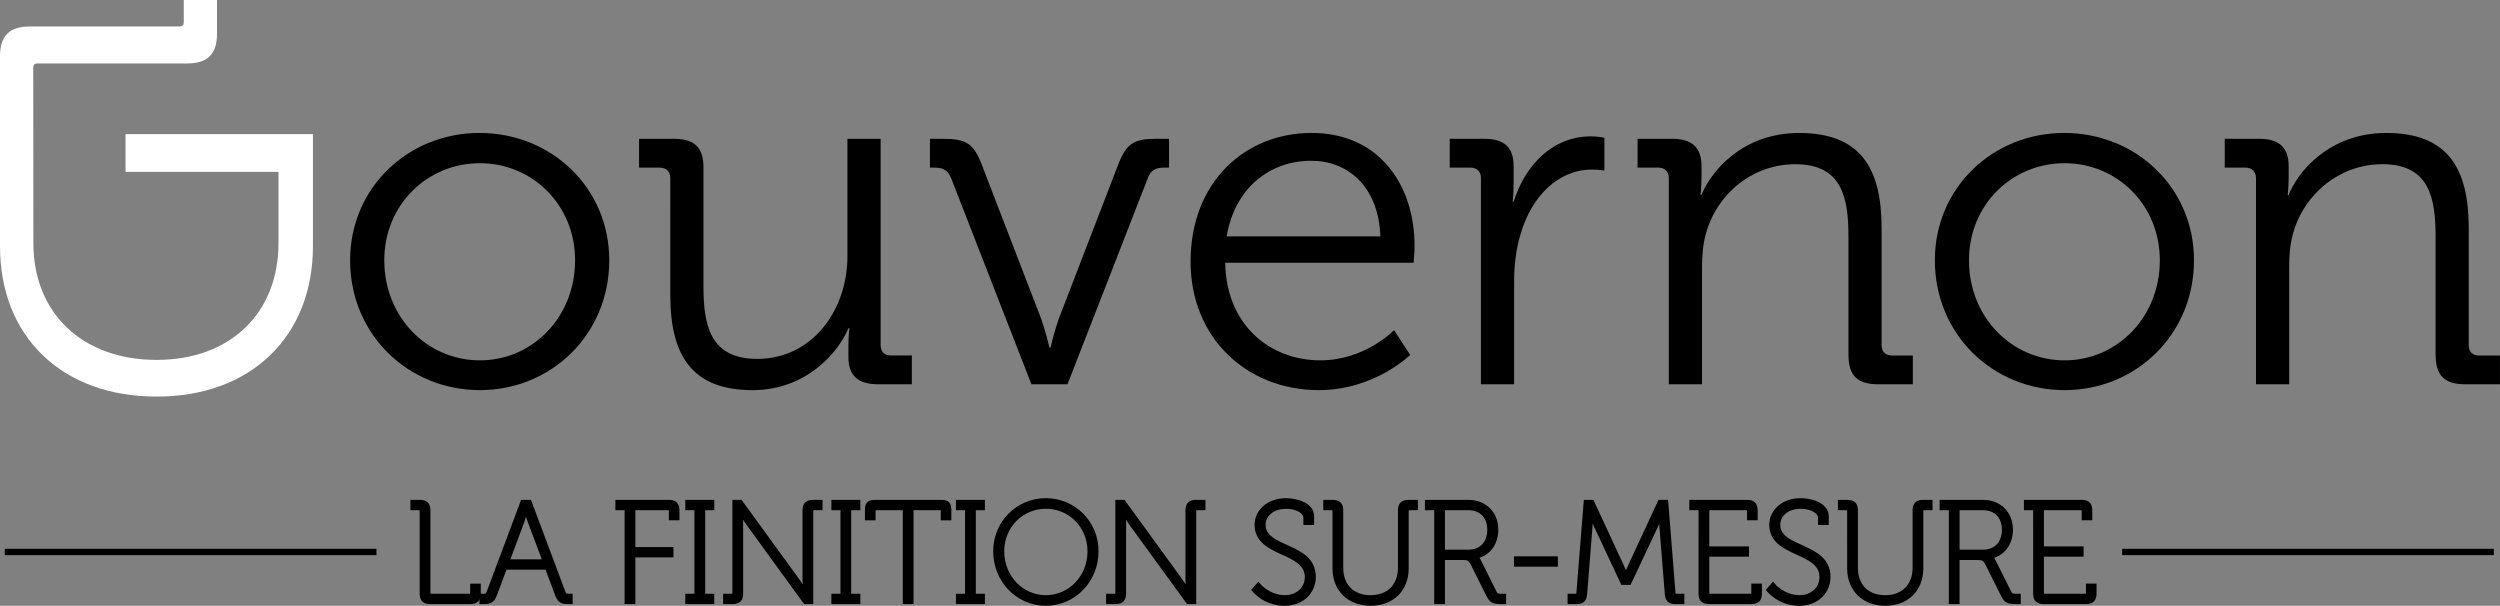
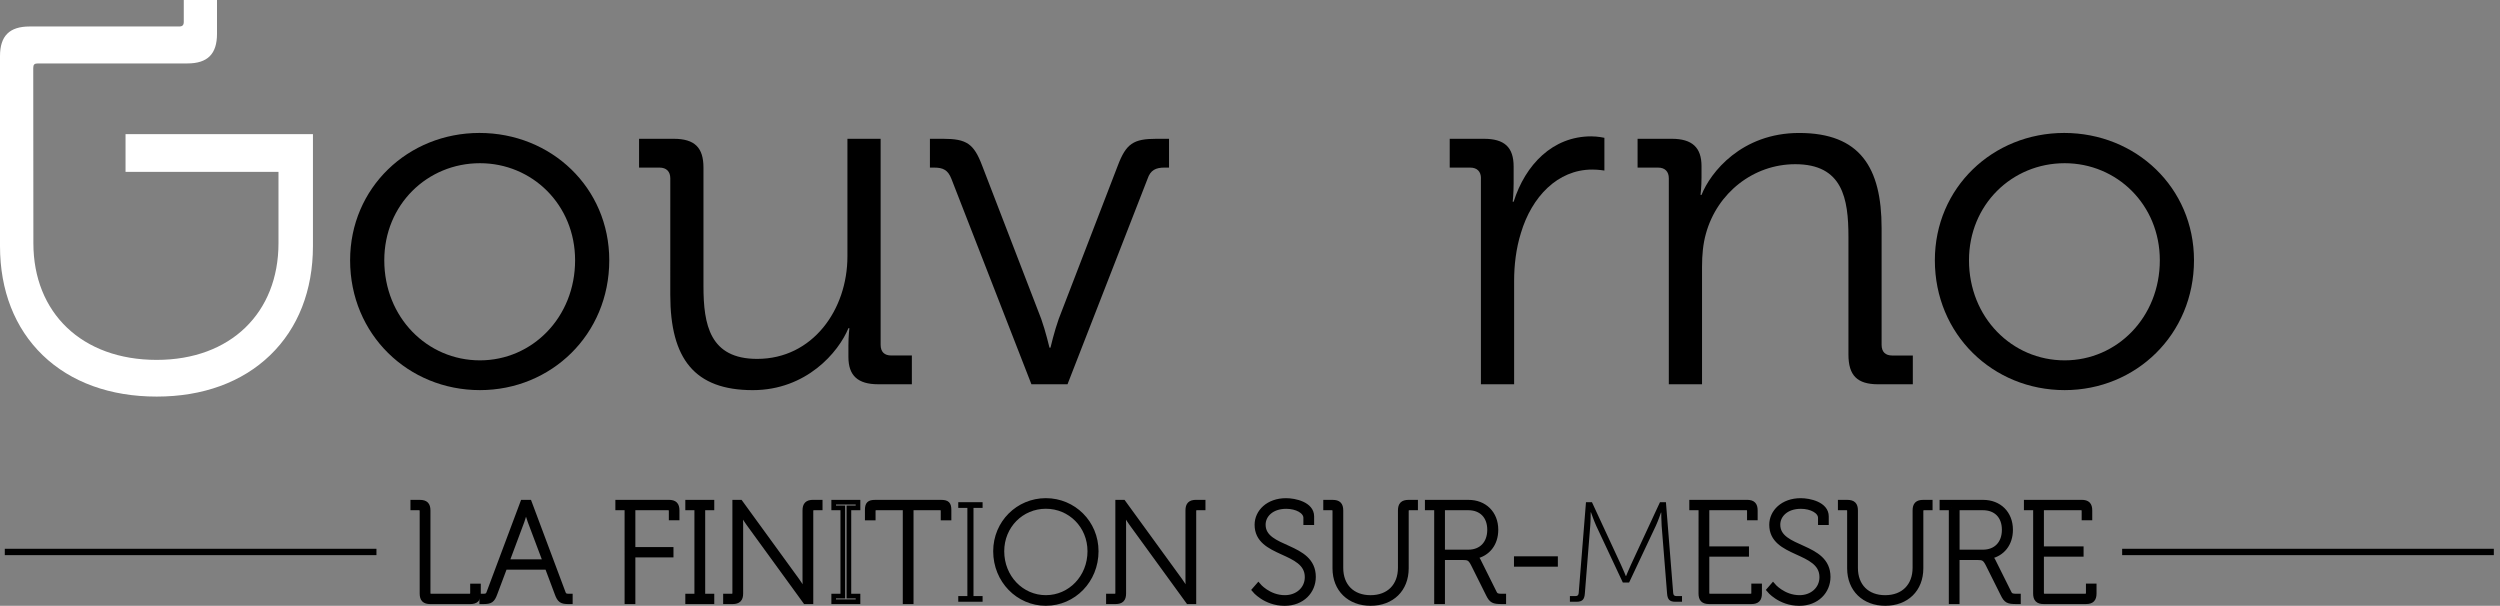
<svg xmlns="http://www.w3.org/2000/svg" version="1.1" id="Layer_1" x="0px" y="0px" width="170.089px" height="41.214px" viewBox="0 0 170.089 41.214" enable-background="new 0 0 170.089 41.214" xml:space="preserve">
  <rect x="0" y="0" width="170.089" height="41.214" fill="#808080" stroke="none" />
  <g>
    <path d="M32.62,9.045c4.881,0,8.832,3.718,8.832,8.664c0,5.048-3.951,8.833-8.799,8.833c-4.88,0-8.833-3.785-8.833-8.833   C23.82,12.764,27.773,9.045,32.62,9.045 M32.653,24.517c3.554,0,6.474-2.92,6.474-6.808c0-3.783-2.92-6.605-6.474-6.605   c-3.585,0-6.508,2.822-6.508,6.605C26.145,21.596,29.068,24.517,32.653,24.517" />
    <path d="M45.604,12.133c0-0.465-0.266-0.73-0.73-0.73h-1.395v-1.96h2.356c1.429,0,2.026,0.599,2.026,1.96v8.069   c0,2.623,0.43,4.945,3.652,4.945c3.785,0,6.142-3.353,6.142-6.972V9.442h2.259v14.013c0,0.498,0.266,0.731,0.73,0.731h1.395v1.957   h-2.292c-1.394,0-2.025-0.597-2.025-1.858V23.52c0-0.663,0.067-1.192,0.067-1.192h-0.067c-0.664,1.625-2.854,4.215-6.508,4.215   c-3.95,0-5.611-2.125-5.611-6.475L45.604,12.133L45.604,12.133z" />
    <path d="M64.729,12.166c-0.233-0.597-0.565-0.763-1.161-0.763h-0.3v-1.96h0.896c1.595,0,2.092,0.332,2.657,1.825l4.018,10.427   c0.298,0.831,0.563,1.958,0.563,1.958h0.068c0,0,0.265-1.128,0.563-1.958l4.017-10.427c0.565-1.493,1.062-1.825,2.623-1.825h0.863   v1.959h-0.299c-0.598,0-0.962,0.166-1.162,0.763l-5.446,13.978h-2.456L64.729,12.166z" />
-     <path d="M89.234,9.045c4.615,0,7.008,3.552,7.008,7.702c0,0.399-0.066,1.129-0.066,1.129H83.357c0.066,4.217,3.023,6.64,6.475,6.64   c3.056,0,5.014-2.058,5.014-2.058l1.096,1.691c0,0-2.423,2.393-6.208,2.393c-4.947,0-8.732-3.584-8.732-8.732   C81,12.332,84.753,9.045,89.234,9.045 M93.916,16.084c-0.133-3.454-2.256-5.146-4.713-5.146c-2.757,0-5.181,1.793-5.746,5.146   H93.916z" />
    <path d="M100.759,12.133c0-0.465-0.268-0.73-0.731-0.73h-1.396v-1.96h2.324c1.396,0,2.025,0.565,2.025,1.893v1.127   c0,0.7-0.064,1.263-0.064,1.263h0.064c0.797-2.523,2.656-4.449,5.277-4.449c0.467,0,0.898,0.099,0.898,0.099v2.227   c0,0-0.4-0.067-0.83-0.067c-2.356,0-4.117,1.859-4.85,4.316c-0.332,1.062-0.462,2.192-0.462,3.254v7.038h-2.259V12.133H100.759z" />
    <path d="M113.539,12.133c0-0.465-0.265-0.73-0.729-0.73h-1.396v-1.96h2.325c1.396,0,2.025,0.599,2.025,1.859v0.765   c0,0.664-0.067,1.196-0.067,1.196h0.067c0.599-1.528,2.723-4.216,6.64-4.216c4.151,0,5.612,2.357,5.612,6.473v7.937   c0,0.498,0.267,0.731,0.729,0.731h1.395v1.957h-2.357c-1.426,0-2.023-0.597-2.023-2.024v-8c0-2.624-0.397-4.949-3.619-4.949   c-2.855,0-5.312,1.96-6.075,4.716c-0.198,0.697-0.267,1.46-0.267,2.257v8.001h-2.26V12.133z" />
    <path d="M140.438,9.045c4.88,0,8.832,3.718,8.832,8.664c0,5.048-3.952,8.833-8.799,8.833c-4.882,0-8.832-3.785-8.832-8.833   C131.639,12.764,135.589,9.045,140.438,9.045 M140.471,24.517c3.553,0,6.474-2.92,6.474-6.808c0-3.783-2.921-6.605-6.474-6.605   c-3.587,0-6.509,2.822-6.509,6.605C133.962,21.596,136.884,24.517,140.471,24.517" />
-     <path d="M153.488,12.133c0-0.465-0.268-0.73-0.73-0.73h-1.396v-1.96h2.325c1.395,0,2.023,0.599,2.023,1.859v0.765   c0,0.664-0.064,1.196-0.064,1.196h0.064c0.598-1.528,2.724-4.216,6.642-4.216c4.149,0,5.61,2.357,5.61,6.473v7.937   c0,0.498,0.267,0.731,0.73,0.731h1.395v1.957h-2.356c-1.428,0-2.024-0.597-2.024-2.024v-8c0-2.624-0.399-4.949-3.621-4.949   c-2.854,0-5.312,1.96-6.076,4.716c-0.197,0.697-0.264,1.46-0.264,2.257v8.001h-2.258V12.133z" />
    <path fill="#FFFFFF" d="M10.661,26.982c-3.164,0-5.845-0.975-7.754-2.814C1.005,22.332,0,19.765,0,16.743V3.82   c0-1.376,0.642-2.018,2.017-2.018h10.166c0.229,0,0.32-0.089,0.32-0.319V0h2.261v2.3c0,1.375-0.641,2.016-2.017,2.016H2.581   c-0.244,0-0.319,0.076-0.319,0.321l0.009,11.908c0,4.728,3.293,7.94,8.39,7.94c5.033,0,8.286-3.212,8.286-7.94v-4.851H8.541v-2.57   h12.75v7.619c0,3.017-1.006,5.584-2.912,7.424C16.469,26.009,13.801,26.982,10.661,26.982" />
    <rect x="0.326" y="37.337" width="25.286" height="0.432" />
    <rect x="144.382" y="37.337" width="25.287" height="0.432" />
    <path d="M28.711,34.768c0-0.146-0.078-0.213-0.212-0.213h-0.416v-0.388h0.483c0.397,0,0.562,0.164,0.562,0.561v5.613   c0,0.145,0.077,0.213,0.213,0.213h2.594c0.135,0,0.212-0.068,0.212-0.213v-0.475h0.406v0.512c0,0.397-0.164,0.562-0.561,0.562   h-2.719c-0.397,0-0.562-0.163-0.562-0.562V34.768z" />
    <path fill="none" stroke="#000000" stroke-width="0.315" stroke-miterlimit="10" d="M28.711,34.768   c0-0.146-0.078-0.213-0.212-0.213h-0.416v-0.388h0.483c0.397,0,0.562,0.164,0.562,0.561v5.613c0,0.145,0.077,0.213,0.213,0.213   h2.594c0.135,0,0.212-0.068,0.212-0.213v-0.475h0.406v0.512c0,0.397-0.164,0.562-0.561,0.562h-2.719   c-0.397,0-0.562-0.163-0.562-0.562V34.768z" />
    <path d="M32.775,40.554h0.106c0.185,0,0.3-0.029,0.368-0.213l2.313-6.174h0.455l2.312,6.174c0.068,0.184,0.184,0.213,0.368,0.213   h0.106v0.387h-0.117c-0.484,0-0.62-0.088-0.793-0.562L37.226,38.6h-2.874l-0.668,1.778c-0.174,0.476-0.31,0.562-0.793,0.562h-0.116   V40.554z M37.09,38.212l-1.035-2.748c-0.106-0.291-0.261-0.813-0.261-0.813h-0.019c0,0-0.146,0.522-0.252,0.813l-1.026,2.748H37.09   z" />
    <path fill="none" stroke="#000000" stroke-width="0.315" stroke-miterlimit="10" d="M32.775,40.554h0.106   c0.185,0,0.3-0.029,0.368-0.213l2.313-6.174h0.455l2.312,6.174c0.068,0.184,0.184,0.213,0.368,0.213h0.106v0.387h-0.117   c-0.484,0-0.62-0.088-0.793-0.562L37.226,38.6h-2.874l-0.668,1.778c-0.174,0.476-0.31,0.562-0.793,0.562h-0.116V40.554z    M37.09,38.212l-1.035-2.748c-0.106-0.291-0.261-0.813-0.261-0.813h-0.019c0,0-0.146,0.522-0.252,0.813l-1.026,2.748H37.09z" />
    <path d="M42.652,34.555h-0.627v-0.39h3.482c0.397,0,0.562,0.166,0.562,0.562v0.514h-0.407v-0.474c0-0.146-0.077-0.213-0.213-0.213   h-2.38v2.825h2.593v0.386h-2.593v3.175h-0.417V34.555L42.652,34.555z" />
    <path fill="none" stroke="#000000" stroke-width="0.315" stroke-miterlimit="10" d="M42.652,34.555h-0.627v-0.39h3.482   c0.397,0,0.562,0.166,0.562,0.562v0.514h-0.407v-0.474c0-0.146-0.077-0.213-0.213-0.213h-2.38v2.825h2.593v0.386h-2.593v3.175   h-0.417V34.555L42.652,34.555z" />
    <polygon points="46.784,40.554 47.403,40.554 47.403,34.555 46.784,34.555 46.784,34.167 48.438,34.167 48.438,34.555    47.82,34.555 47.82,40.554 48.438,40.554 48.438,40.94 46.784,40.94  " />
    <polygon fill="none" stroke="#000000" stroke-width="0.315" stroke-miterlimit="10" points="46.784,40.554 47.403,40.554    47.403,34.555 46.784,34.555 46.784,34.167 48.438,34.167 48.438,34.555 47.82,34.555 47.82,40.554 48.438,40.554 48.438,40.94    46.784,40.94  " />
    <path d="M49.358,40.554h0.416c0.137,0,0.213-0.068,0.213-0.213v-6.174h0.388l3.86,5.312c0.223,0.31,0.552,0.853,0.552,0.853h0.019   c0,0-0.048-0.515-0.048-0.853v-4.752c0-0.397,0.165-0.562,0.562-0.562h0.484v0.389h-0.417c-0.136,0-0.213,0.066-0.213,0.212v6.174   h-0.387l-3.861-5.312c-0.223-0.311-0.551-0.853-0.551-0.853h-0.02c0,0,0.048,0.515,0.048,0.853v4.75   c0,0.396-0.165,0.562-0.562,0.562h-0.483V40.554z" />
    <path fill="none" stroke="#000000" stroke-width="0.315" stroke-miterlimit="10" d="M49.358,40.554h0.416   c0.137,0,0.213-0.068,0.213-0.213v-6.174h0.388l3.86,5.312c0.223,0.31,0.552,0.853,0.552,0.853h0.019c0,0-0.048-0.515-0.048-0.853   v-4.752c0-0.397,0.165-0.562,0.562-0.562h0.484v0.389h-0.417c-0.136,0-0.213,0.066-0.213,0.212v6.174h-0.387l-3.861-5.312   c-0.223-0.311-0.551-0.853-0.551-0.853h-0.02c0,0,0.048,0.515,0.048,0.853v4.75c0,0.396-0.165,0.562-0.562,0.562h-0.483V40.554z" />
-     <polygon points="56.721,40.554 57.34,40.554 57.34,34.555 56.721,34.555 56.721,34.167 58.375,34.167 58.375,34.555 57.756,34.555    57.756,40.554 58.375,40.554 58.375,40.94 56.721,40.94  " />
    <polygon fill="none" stroke="#000000" stroke-width="0.315" stroke-miterlimit="10" points="56.721,40.554 57.34,40.554    57.34,34.555 56.721,34.555 56.721,34.167 58.375,34.167 58.375,34.555 57.756,34.555 57.756,40.554 58.375,40.554 58.375,40.94    56.721,40.94  " />
    <path d="M61.579,34.555h-1.955c-0.145,0-0.213,0.057-0.213,0.213v0.474h-0.407V34.69c0-0.396,0.127-0.522,0.523-0.522h4.519   c0.396,0,0.522,0.127,0.522,0.522v0.552h-0.406v-0.474c0-0.156-0.067-0.213-0.212-0.213h-1.955v6.386h-0.416V34.555z" />
    <path fill="none" stroke="#000000" stroke-width="0.315" stroke-miterlimit="10" d="M61.579,34.555h-1.955   c-0.145,0-0.213,0.057-0.213,0.213v0.474h-0.407V34.69c0-0.396,0.127-0.522,0.523-0.522h4.519c0.396,0,0.522,0.127,0.522,0.522   v0.552h-0.406v-0.474c0-0.156-0.067-0.213-0.212-0.213h-1.955v6.386h-0.416V34.555z" />
    <polygon points="65.196,40.554 65.816,40.554 65.816,34.555 65.196,34.555 65.196,34.167 66.851,34.167 66.851,34.555    66.232,34.555 66.232,40.554 66.851,40.554 66.851,40.94 65.196,40.94  " />
-     <polygon fill="none" stroke="#000000" stroke-width="0.315" stroke-miterlimit="10" points="65.196,40.554 65.816,40.554    65.816,34.555 65.196,34.555 65.196,34.167 66.851,34.167 66.851,34.555 66.232,34.555 66.232,40.554 66.851,40.554 66.851,40.94    65.196,40.94  " />
    <path d="M71.156,34.05c1.887,0,3.426,1.511,3.426,3.455c0,1.994-1.539,3.552-3.426,3.552c-1.886,0-3.426-1.558-3.426-3.552   C67.73,35.561,69.27,34.05,71.156,34.05 M71.156,40.65c1.655,0,2.99-1.375,2.99-3.145c0-1.725-1.335-3.049-2.99-3.049   c-1.655,0-2.99,1.324-2.99,3.049C68.167,39.275,69.501,40.65,71.156,40.65" />
    <path fill="none" stroke="#000000" stroke-width="0.315" stroke-miterlimit="10" d="M71.156,34.05c1.887,0,3.426,1.511,3.426,3.455   c0,1.994-1.539,3.552-3.426,3.552c-1.886,0-3.426-1.558-3.426-3.552C67.73,35.561,69.27,34.05,71.156,34.05z M71.156,40.65   c1.655,0,2.99-1.375,2.99-3.145c0-1.725-1.335-3.049-2.99-3.049c-1.655,0-2.99,1.324-2.99,3.049   C68.167,39.275,69.501,40.65,71.156,40.65z" />
    <path d="M75.413,40.554h0.415c0.137,0,0.213-0.068,0.213-0.213v-6.174h0.388l3.86,5.312c0.223,0.31,0.551,0.853,0.551,0.853h0.02   c0,0-0.048-0.515-0.048-0.853v-4.752c0-0.397,0.165-0.562,0.561-0.562h0.484v0.389H81.44c-0.136,0-0.213,0.066-0.213,0.212v6.174   H80.84l-3.861-5.312c-0.223-0.311-0.551-0.853-0.551-0.853h-0.02c0,0,0.048,0.515,0.048,0.853v4.75   c0,0.396-0.164,0.562-0.561,0.562h-0.484v-0.387H75.413z" />
    <path fill="none" stroke="#000000" stroke-width="0.315" stroke-miterlimit="10" d="M75.413,40.554h0.415   c0.137,0,0.213-0.068,0.213-0.213v-6.174h0.388l3.86,5.312c0.223,0.31,0.551,0.853,0.551,0.853h0.02c0,0-0.048-0.515-0.048-0.853   v-4.752c0-0.397,0.165-0.562,0.561-0.562h0.484v0.389H81.44c-0.136,0-0.213,0.066-0.213,0.212v6.174H80.84l-3.861-5.312   c-0.223-0.311-0.551-0.853-0.551-0.853h-0.02c0,0,0.048,0.515,0.048,0.853v4.75c0,0.396-0.164,0.562-0.561,0.562h-0.484v-0.387   H75.413z" />
    <path d="M85.611,39.817c0,0,0.688,0.833,1.809,0.833c0.844,0,1.51-0.572,1.51-1.385c0-1.896-3.415-1.45-3.415-3.562   c0-0.869,0.755-1.652,1.983-1.652c0.59,0,1.752,0.242,1.752,1.082v0.427h-0.416v-0.328c0-0.446-0.619-0.772-1.326-0.772   c-1.006,0-1.559,0.599-1.559,1.236c0,1.762,3.415,1.309,3.415,3.553c0,0.978-0.754,1.81-1.964,1.81   c-1.335,0-2.071-0.919-2.071-0.919L85.611,39.817z" />
    <path fill="none" stroke="#000000" stroke-width="0.315" stroke-miterlimit="10" d="M85.611,39.817c0,0,0.688,0.833,1.809,0.833   c0.844,0,1.51-0.572,1.51-1.385c0-1.896-3.415-1.45-3.415-3.562c0-0.869,0.755-1.652,1.983-1.652c0.59,0,1.752,0.242,1.752,1.082   v0.427h-0.416v-0.328c0-0.446-0.619-0.772-1.326-0.772c-1.006,0-1.559,0.599-1.559,1.236c0,1.762,3.415,1.309,3.415,3.553   c0,0.978-0.754,1.81-1.964,1.81c-1.335,0-2.071-0.919-2.071-0.919L85.611,39.817z" />
    <path d="M90.815,34.768c0-0.146-0.077-0.213-0.212-0.213h-0.415v-0.388h0.481c0.396,0,0.562,0.164,0.562,0.561v3.91   c0,1.229,0.784,2.013,2.015,2.013c1.229,0,2.022-0.782,2.022-2.03v-3.893c0-0.396,0.163-0.561,0.56-0.561h0.484v0.388h-0.416   c-0.135,0-0.212,0.065-0.212,0.213v3.899c0,1.44-0.988,2.39-2.431,2.39c-1.443,0-2.438-0.948-2.438-2.39V34.768z" />
    <path fill="none" stroke="#000000" stroke-width="0.315" stroke-miterlimit="10" d="M90.815,34.768   c0-0.146-0.077-0.213-0.212-0.213h-0.415v-0.388h0.481c0.396,0,0.562,0.164,0.562,0.561v3.91c0,1.229,0.784,2.013,2.015,2.013   c1.229,0,2.022-0.782,2.022-2.03v-3.893c0-0.396,0.163-0.561,0.56-0.561h0.484v0.388h-0.416c-0.135,0-0.212,0.065-0.212,0.213   v3.899c0,1.44-0.988,2.39-2.431,2.39c-1.443,0-2.438-0.948-2.438-2.39V34.768z" />
    <path d="M97.734,34.555h-0.631v-0.388h2.807c1.086,0,1.868,0.744,1.868,1.877c0,0.968-0.562,1.646-1.396,1.818v0.02   c0,0,0.107,0.068,0.195,0.232l1.103,2.215c0.098,0.203,0.233,0.225,0.493,0.225h0.137v0.386h-0.137   c-0.57,0-0.705-0.058-0.928-0.513l-1.017-2.04c-0.204-0.396-0.33-0.445-0.707-0.445H98.15v2.998h-0.416V34.555z M99.892,37.555   c0.891,0,1.452-0.593,1.452-1.511c0-0.92-0.562-1.489-1.452-1.489H98.15v3H99.892z" />
    <path fill="none" stroke="#000000" stroke-width="0.315" stroke-miterlimit="10" d="M97.734,34.555h-0.631v-0.388h2.807   c1.086,0,1.868,0.744,1.868,1.877c0,0.968-0.562,1.646-1.396,1.818v0.02c0,0,0.107,0.068,0.195,0.232l1.103,2.215   c0.098,0.203,0.233,0.225,0.493,0.225h0.137v0.386h-0.137c-0.57,0-0.705-0.058-0.928-0.513l-1.017-2.04   c-0.204-0.396-0.33-0.445-0.707-0.445H98.15v2.998h-0.416V34.555z M99.892,37.555c0.891,0,1.452-0.593,1.452-1.511   c0-0.92-0.562-1.489-1.452-1.489H98.15v3H99.892z" />
    <rect x="103.162" y="38.007" width="2.67" height="0.39" />
    <rect x="103.162" y="38.007" fill="none" stroke="#000000" stroke-width="0.315" stroke-miterlimit="10" width="2.67" height="0.39" />
    <path d="M106.809,40.554h0.387c0.136,0,0.204-0.068,0.212-0.213l0.495-6.174h0.406l1.974,4.258   c0.155,0.328,0.329,0.765,0.329,0.765h0.021c0,0,0.175-0.437,0.328-0.765l1.976-4.258h0.405l0.494,6.174   c0.01,0.145,0.078,0.213,0.211,0.213h0.389v0.387h-0.455c-0.396,0-0.531-0.165-0.561-0.562l-0.369-4.604   c-0.026-0.33-0.026-0.9-0.026-0.9h-0.021c0,0-0.193,0.57-0.35,0.9l-1.818,3.859h-0.426l-1.81-3.859   c-0.146-0.32-0.358-0.92-0.358-0.92h-0.02c0,0,0,0.59-0.029,0.92l-0.367,4.604c-0.029,0.396-0.164,0.562-0.562,0.562h-0.455V40.554   z" />
-     <path fill="none" stroke="#000000" stroke-width="0.315" stroke-miterlimit="10" d="M106.809,40.554h0.387   c0.136,0,0.204-0.068,0.212-0.213l0.495-6.174h0.406l1.974,4.258c0.155,0.328,0.329,0.765,0.329,0.765h0.021   c0,0,0.175-0.437,0.328-0.765l1.976-4.258h0.405l0.494,6.174c0.01,0.145,0.078,0.213,0.211,0.213h0.389v0.387h-0.455   c-0.396,0-0.531-0.165-0.561-0.562l-0.369-4.604c-0.026-0.33-0.026-0.9-0.026-0.9h-0.021c0,0-0.193,0.57-0.35,0.9l-1.818,3.859   h-0.426l-1.81-3.859c-0.146-0.32-0.358-0.92-0.358-0.92h-0.02c0,0,0,0.59-0.029,0.92l-0.367,4.604   c-0.029,0.396-0.164,0.562-0.562,0.562h-0.455V40.554z" />
    <path d="M115.72,34.555h-0.629v-0.39h3.772c0.396,0,0.562,0.166,0.562,0.562v0.514h-0.406v-0.474c0-0.146-0.077-0.213-0.212-0.213   h-2.671v2.776h2.699v0.387h-2.699v2.623c0,0.145,0.076,0.212,0.213,0.212h2.748c0.136,0,0.213-0.067,0.213-0.212v-0.475h0.406   v0.512c0,0.397-0.164,0.562-0.562,0.562h-2.874c-0.396,0-0.562-0.164-0.562-0.562L115.72,34.555L115.72,34.555z" />
    <path fill="none" stroke="#000000" stroke-width="0.315" stroke-miterlimit="10" d="M115.72,34.555h-0.629v-0.39h3.772   c0.396,0,0.562,0.166,0.562,0.562v0.514h-0.406v-0.474c0-0.146-0.077-0.213-0.212-0.213h-2.671v2.776h2.699v0.387h-2.699v2.623   c0,0.145,0.076,0.212,0.213,0.212h2.748c0.136,0,0.213-0.067,0.213-0.212v-0.475h0.406v0.512c0,0.397-0.164,0.562-0.562,0.562   h-2.874c-0.396,0-0.562-0.164-0.562-0.562L115.72,34.555L115.72,34.555z" />
    <path d="M120.625,39.817c0,0,0.688,0.833,1.812,0.833c0.84,0,1.508-0.572,1.508-1.385c0-1.896-3.415-1.45-3.415-3.562   c0-0.869,0.756-1.652,1.984-1.652c0.591,0,1.749,0.242,1.749,1.082v0.427h-0.415v-0.328c0-0.446-0.618-0.772-1.324-0.772   c-1.008,0-1.559,0.599-1.559,1.236c0,1.762,3.416,1.309,3.416,3.553c0,0.978-0.756,1.81-1.965,1.81   c-1.336,0-2.071-0.919-2.071-0.919L120.625,39.817z" />
    <path fill="none" stroke="#000000" stroke-width="0.315" stroke-miterlimit="10" d="M120.625,39.817c0,0,0.688,0.833,1.812,0.833   c0.84,0,1.508-0.572,1.508-1.385c0-1.896-3.415-1.45-3.415-3.562c0-0.869,0.756-1.652,1.984-1.652c0.591,0,1.749,0.242,1.749,1.082   v0.427h-0.415v-0.328c0-0.446-0.618-0.772-1.324-0.772c-1.008,0-1.559,0.599-1.559,1.236c0,1.762,3.416,1.309,3.416,3.553   c0,0.978-0.756,1.81-1.965,1.81c-1.336,0-2.071-0.919-2.071-0.919L120.625,39.817z" />
    <path d="M125.83,34.768c0-0.146-0.076-0.213-0.213-0.213h-0.416v-0.388h0.484c0.396,0,0.562,0.164,0.562,0.561v3.91   c0,1.229,0.782,2.013,2.01,2.013c1.23,0,2.025-0.782,2.025-2.03v-3.893c0-0.396,0.162-0.561,0.561-0.561h0.482v0.388h-0.416   c-0.134,0-0.212,0.065-0.212,0.213v3.899c0,1.44-0.985,2.39-2.43,2.39c-1.44,0-2.438-0.948-2.438-2.39V34.768L125.83,34.768z" />
    <path fill="none" stroke="#000000" stroke-width="0.315" stroke-miterlimit="10" d="M125.83,34.768   c0-0.146-0.076-0.213-0.213-0.213h-0.416v-0.388h0.484c0.396,0,0.562,0.164,0.562,0.561v3.91c0,1.229,0.782,2.013,2.01,2.013   c1.23,0,2.025-0.782,2.025-2.03v-3.893c0-0.396,0.162-0.561,0.561-0.561h0.482v0.388h-0.416c-0.134,0-0.212,0.065-0.212,0.213   v3.899c0,1.44-0.985,2.39-2.43,2.39c-1.44,0-2.438-0.948-2.438-2.39V34.768L125.83,34.768z" />
    <path d="M132.748,34.555h-0.629v-0.388h2.807c1.084,0,1.867,0.744,1.867,1.877c0,0.968-0.561,1.646-1.394,1.818v0.02   c0,0,0.106,0.068,0.194,0.232l1.103,2.215c0.097,0.203,0.232,0.225,0.493,0.225h0.137v0.386h-0.137   c-0.57,0-0.706-0.058-0.928-0.513l-1.018-2.04c-0.203-0.396-0.328-0.445-0.705-0.445h-1.377v2.998h-0.414V34.555L132.748,34.555z    M134.906,37.555c0.891,0,1.451-0.593,1.451-1.511c0-0.92-0.562-1.489-1.451-1.489h-1.742v3H134.906z" />
    <path fill="none" stroke="#000000" stroke-width="0.315" stroke-miterlimit="10" d="M132.748,34.555h-0.629v-0.388h2.807   c1.084,0,1.867,0.744,1.867,1.877c0,0.968-0.561,1.646-1.394,1.818v0.02c0,0,0.106,0.068,0.194,0.232l1.103,2.215   c0.097,0.203,0.232,0.225,0.493,0.225h0.137v0.386h-0.137c-0.57,0-0.706-0.058-0.928-0.513l-1.018-2.04   c-0.203-0.396-0.328-0.445-0.705-0.445h-1.377v2.998h-0.414V34.555L132.748,34.555z M134.906,37.555   c0.891,0,1.451-0.593,1.451-1.511c0-0.92-0.562-1.489-1.451-1.489h-1.742v3H134.906z" />
    <path d="M138.485,34.555h-0.629v-0.39h3.774c0.396,0,0.56,0.166,0.56,0.562v0.514h-0.405v-0.474c0-0.146-0.078-0.213-0.213-0.213   h-2.671v2.776h2.699v0.387h-2.699v2.623c0,0.145,0.076,0.212,0.212,0.212h2.749c0.136,0,0.214-0.067,0.214-0.212v-0.475h0.405   v0.512c0,0.397-0.164,0.562-0.562,0.562h-2.875c-0.396,0-0.561-0.164-0.561-0.562L138.485,34.555L138.485,34.555z" />
    <path fill="none" stroke="#000000" stroke-width="0.315" stroke-miterlimit="10" d="M138.485,34.555h-0.629v-0.39h3.774   c0.396,0,0.56,0.166,0.56,0.562v0.514h-0.405v-0.474c0-0.146-0.078-0.213-0.213-0.213h-2.671v2.776h2.699v0.387h-2.699v2.623   c0,0.145,0.076,0.212,0.212,0.212h2.749c0.136,0,0.214-0.067,0.214-0.212v-0.475h0.405v0.512c0,0.397-0.164,0.562-0.562,0.562   h-2.875c-0.396,0-0.561-0.164-0.561-0.562L138.485,34.555L138.485,34.555z" />
  </g>
</svg>